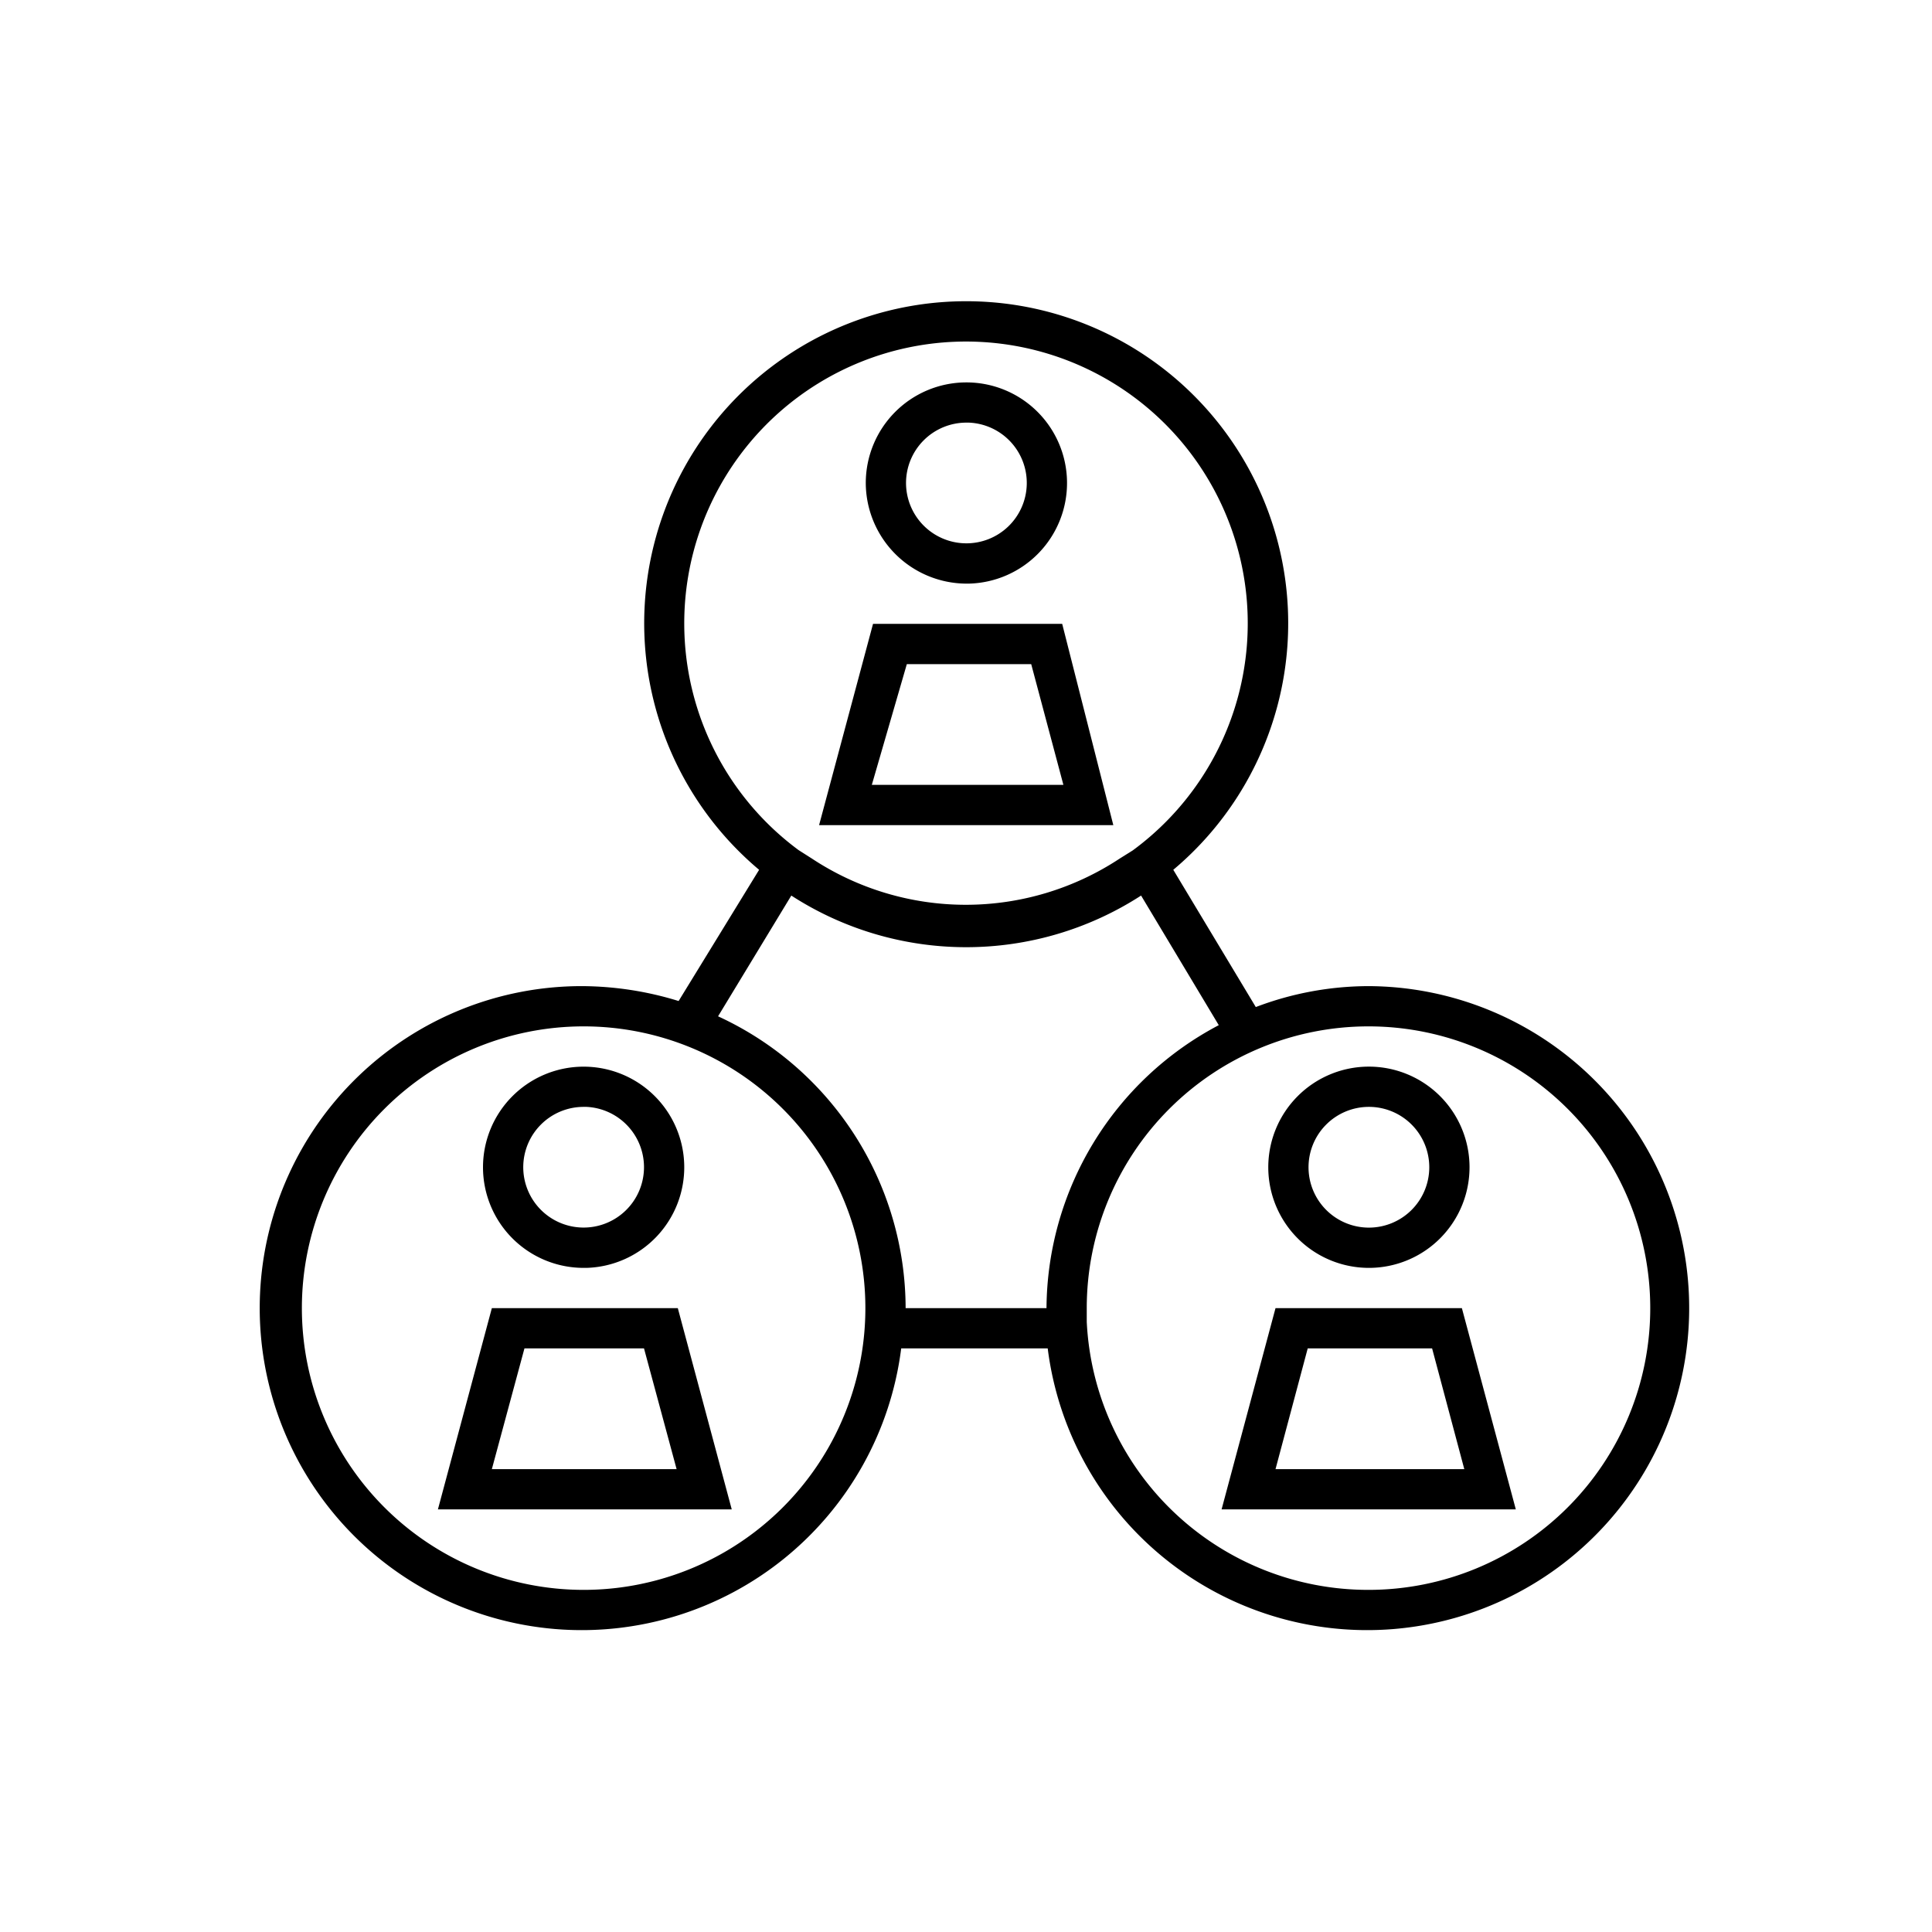
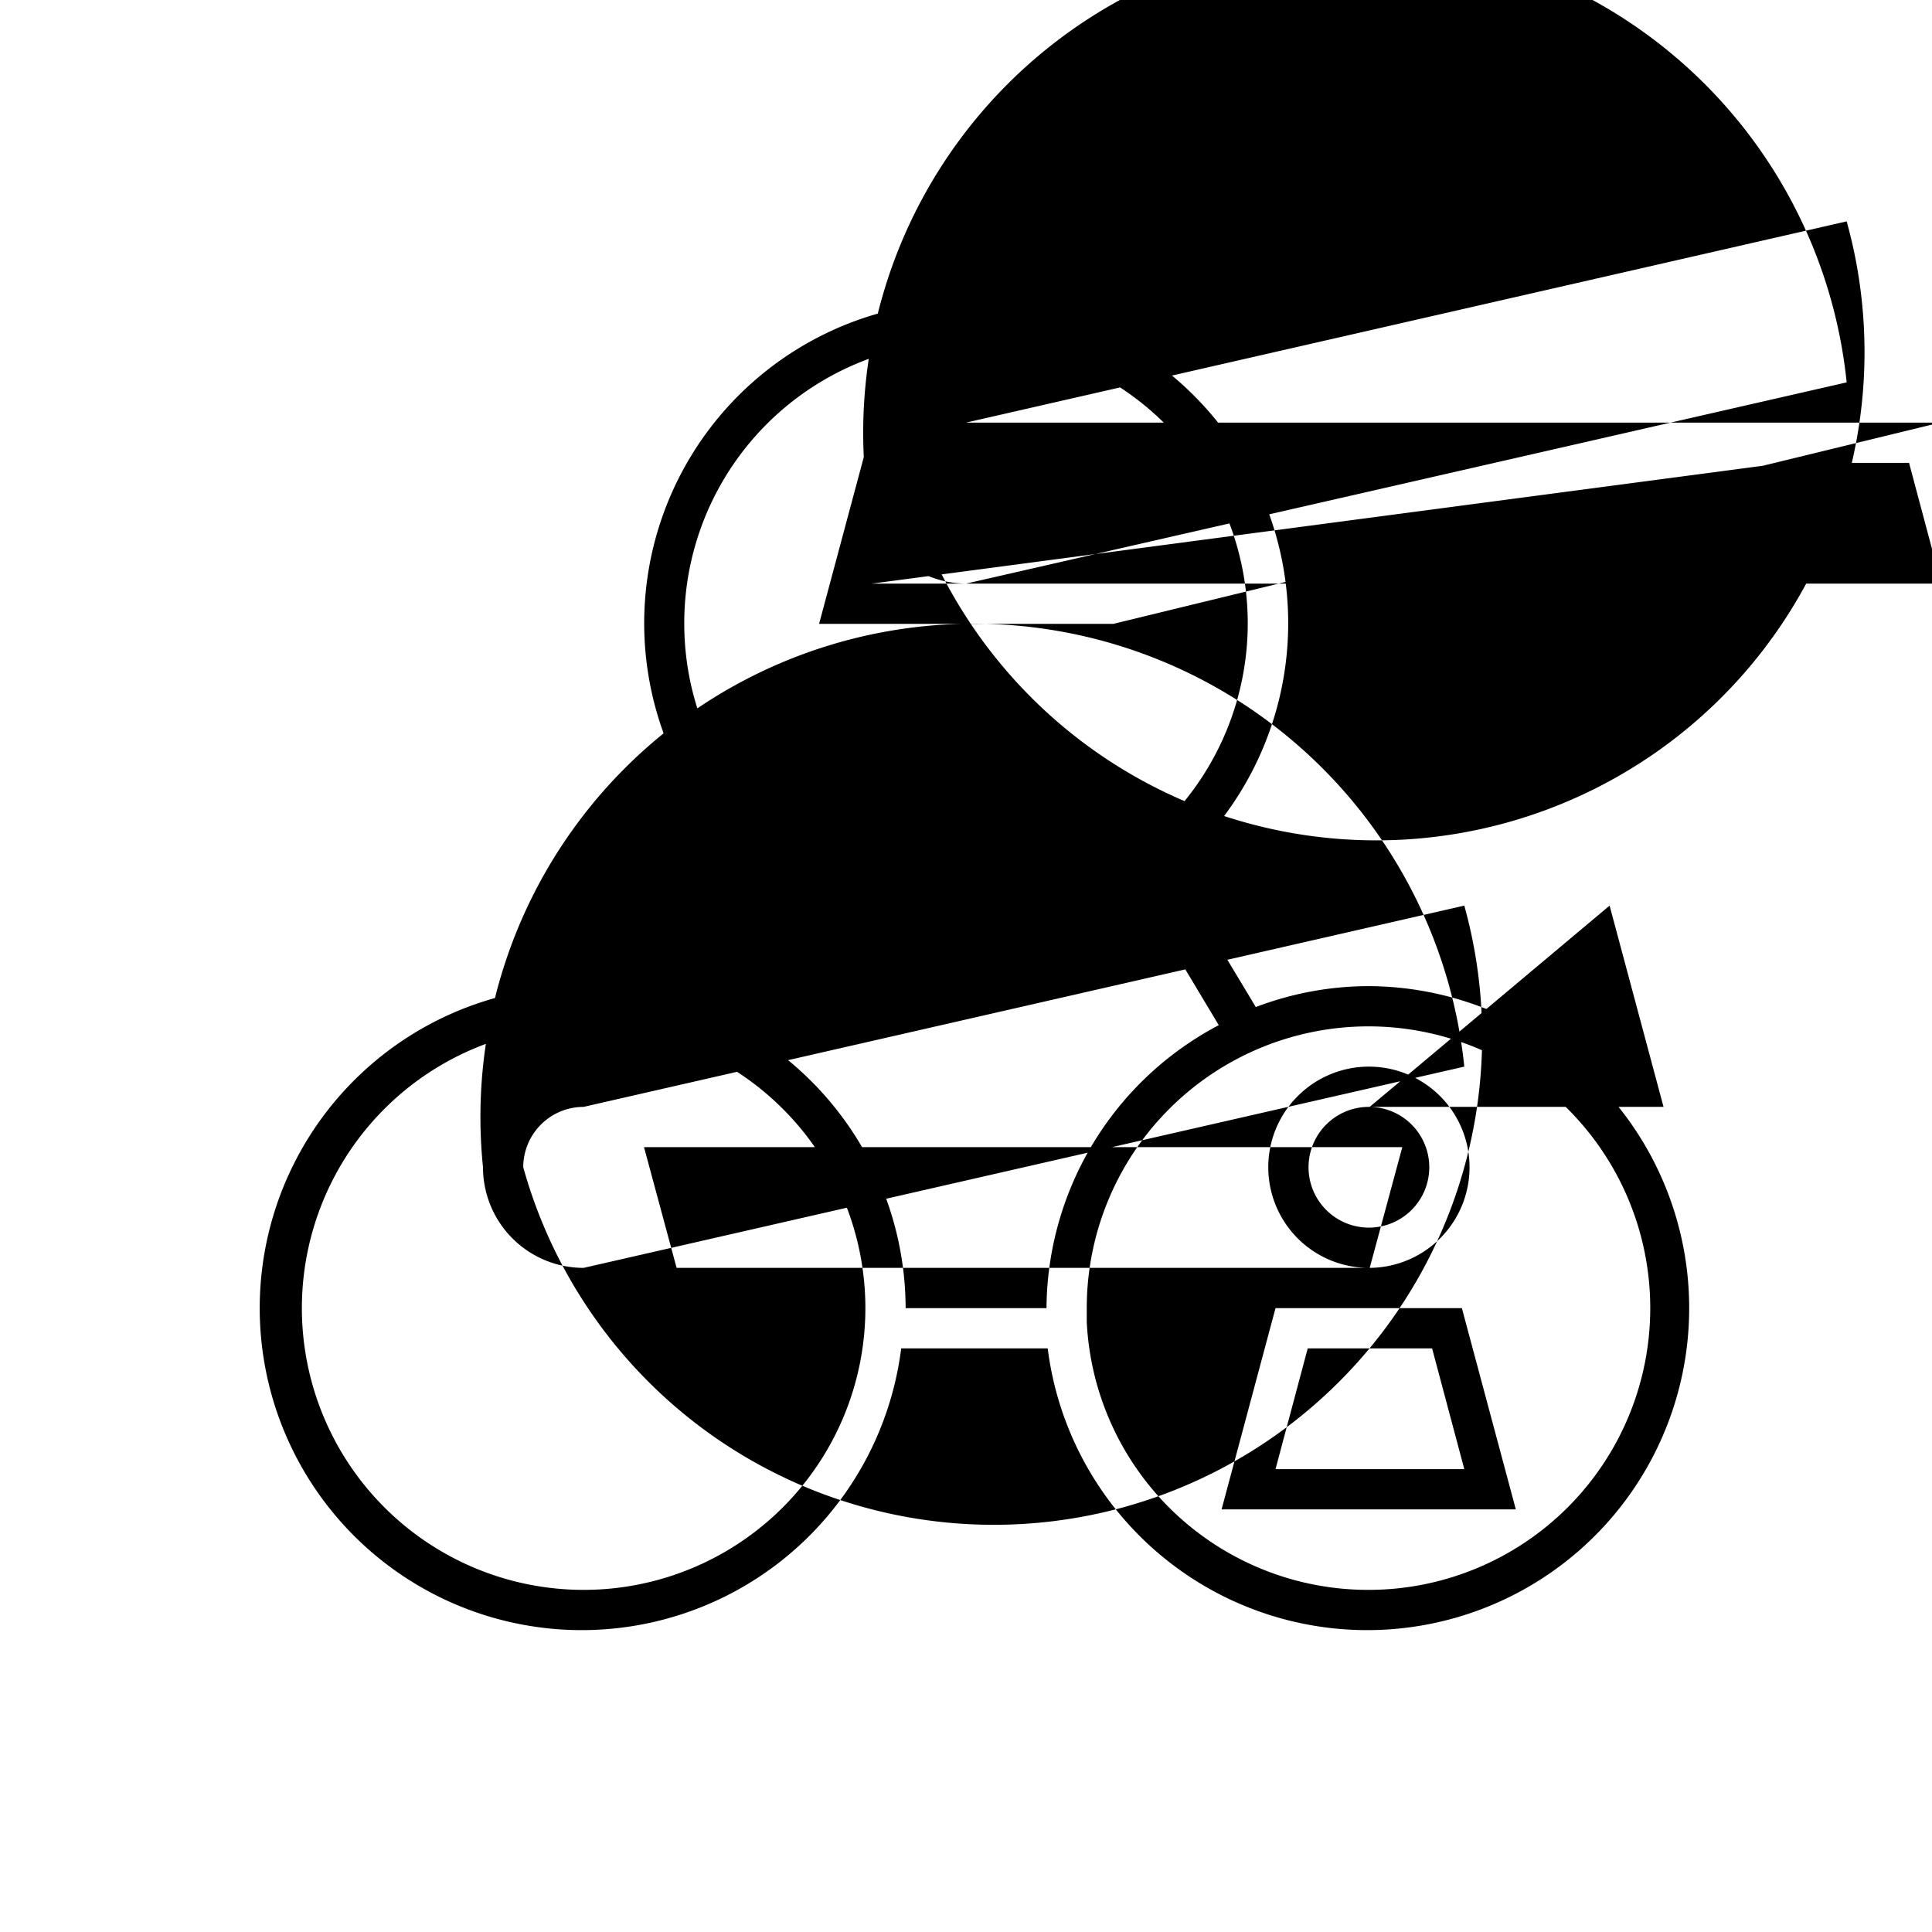
<svg xmlns="http://www.w3.org/2000/svg" id="Note" viewBox="0 0 48 48">
  <defs>
    <style>.cls-1{fill:none;}</style>
  </defs>
-   <path d="M34,24.5a7.91,7.91,0,0,0-2.8.52l-2.05-3.41a8,8,0,1,0-10.29,0l-2,3.26a8.25,8.25,0,0,0-2.4-.37,8,8,0,1,0,7.93,9h3.64a8,8,0,1,0,7.93-9Zm-17-9a7,7,0,1,1,11.14,5.63l-.32.2v0a6.94,6.94,0,0,1-7.65,0v0l-.33-.21A7,7,0,0,1,17,15.5Zm-2.5,24a7,7,0,1,1,7-7A7,7,0,0,1,14.5,39.5Zm8-7a8,8,0,0,0-4.66-7.25l1.82-3a8,8,0,0,0,8.69,0l1.93,3.22A8,8,0,0,0,26,32.5Zm11.5,7a7,7,0,0,1-7-6.66V32.5h0a7,7,0,1,1,7,7Zm-2.31-7-1.34,5h7.31l-1.34-5Zm0,4,.8-3h3.09l.8,3Zm2.34-5A2.5,2.5,0,1,0,31.51,29,2.5,2.5,0,0,0,34,31.5Zm0-4A1.5,1.5,0,1,1,32.51,29,1.5,1.5,0,0,1,34,27.5Zm-21.81,5-1.34,5h7.3l-1.34-5Zm0,4,.81-3H16l.81,3Zm2.35-5A2.5,2.5,0,1,0,12,29,2.5,2.5,0,0,0,14.5,31.5Zm0-4A1.5,1.5,0,1,1,13,29,1.5,1.5,0,0,1,14.5,27.5Zm11.82-12H21.69l-1.34,5h7.31Zm-3.86,1h3.09l.8,3H21.66Zm1.54-2A2.5,2.5,0,1,0,21.51,12,2.51,2.51,0,0,0,24,14.5Zm0-4A1.5,1.5,0,1,1,22.51,12,1.5,1.5,0,0,1,24,10.5Z" />
-   <rect class="cls-1" width="48" height="48" />
+   <path d="M34,24.5a7.91,7.91,0,0,0-2.8.52l-2.05-3.41a8,8,0,1,0-10.29,0l-2,3.26a8.25,8.25,0,0,0-2.4-.37,8,8,0,1,0,7.93,9h3.64a8,8,0,1,0,7.93-9Zm-17-9a7,7,0,1,1,11.14,5.63l-.32.2v0a6.94,6.94,0,0,1-7.65,0v0l-.33-.21A7,7,0,0,1,17,15.5Zm-2.5,24a7,7,0,1,1,7-7A7,7,0,0,1,14.5,39.5Zm8-7a8,8,0,0,0-4.66-7.25l1.82-3a8,8,0,0,0,8.69,0l1.93,3.22A8,8,0,0,0,26,32.5Zm11.5,7a7,7,0,0,1-7-6.66V32.5h0a7,7,0,1,1,7,7Zm-2.31-7-1.34,5h7.31l-1.34-5Zm0,4,.8-3h3.09l.8,3Zm2.34-5A2.5,2.5,0,1,0,31.51,29,2.5,2.5,0,0,0,34,31.5Zm0-4A1.5,1.5,0,1,1,32.51,29,1.5,1.5,0,0,1,34,27.5Zh7.3l-1.34-5Zm0,4,.81-3H16l.81,3Zm2.35-5A2.5,2.5,0,1,0,12,29,2.5,2.5,0,0,0,14.5,31.5Zm0-4A1.5,1.5,0,1,1,13,29,1.5,1.5,0,0,1,14.5,27.5Zm11.82-12H21.69l-1.34,5h7.31Zm-3.86,1h3.09l.8,3H21.66Zm1.54-2A2.5,2.5,0,1,0,21.51,12,2.51,2.51,0,0,0,24,14.5Zm0-4A1.5,1.5,0,1,1,22.51,12,1.5,1.5,0,0,1,24,10.5Z" />
</svg>